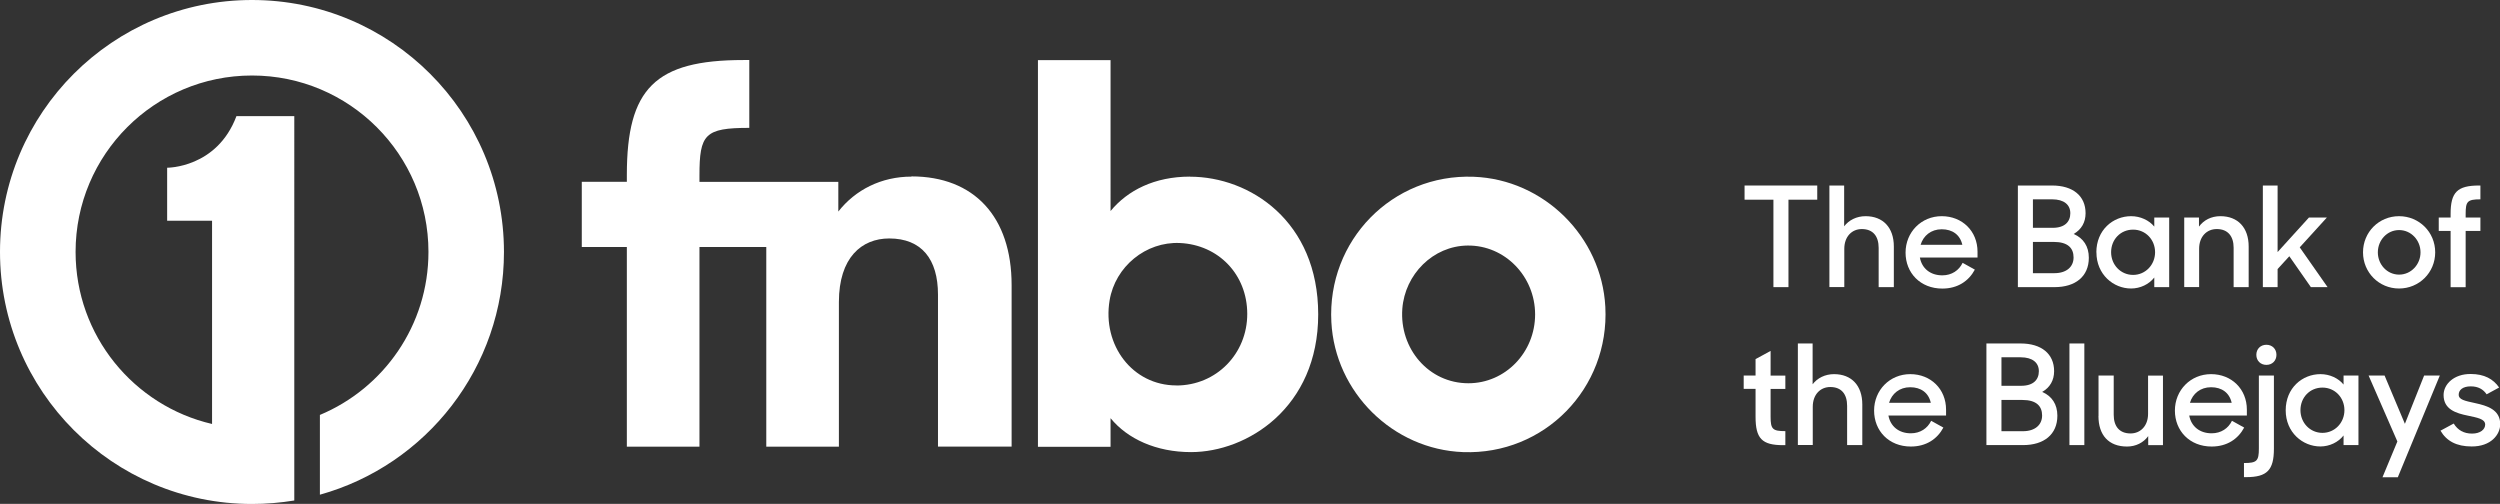
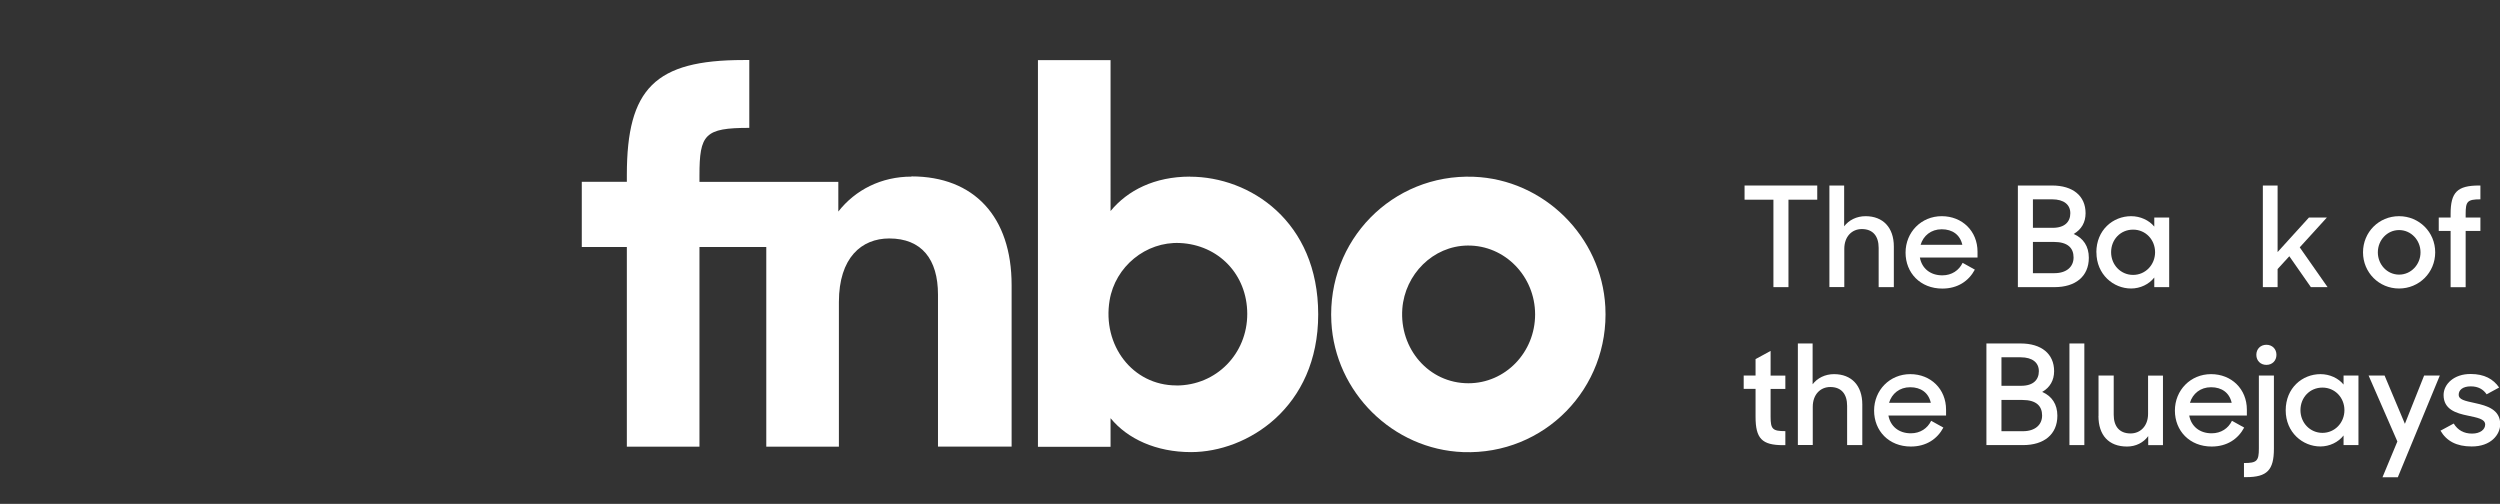
<svg xmlns="http://www.w3.org/2000/svg" id="Layer_1" viewBox="0 0 345.66 69.67">
  <rect x="0" y="0" width="345.66" height="69.67" fill="#333333" stroke="none" />
  <defs>
    <style>
      .cls-1 {
        fill: #fff;
      }
    </style>
  </defs>
  <g>
-     <path class="cls-1" d="M34.84,0C15.6,0,0,15.59,0,34.83s15.6,34.85,34.84,34.85c1.99,0,3.95-.17,5.85-.48V16.06h-8c-2.7,7.19-9.58,7.13-9.58,7.13v7.33h6.21v28.1c-10.81-2.51-18.87-12.21-18.87-23.79,0-13.47,10.92-24.39,24.39-24.39s24.4,10.92,24.4,24.39c0,10.16-6.2,18.86-15.01,22.54v11.03c14.69-4.09,25.45-17.57,25.45-33.57C69.67,15.59,54.08,0,34.84,0Z" />
    <g>
      <path class="cls-1" d="M126.02,24.42c-4.17,0-7.76,1.83-10.11,4.83v-4.1h-19.2v-.88c0-5.71.73-6.59,6.89-6.59v-9.38h-.81c-12.23,0-16.12,3.95-16.12,15.89v.95h-6.23v9.01h6.23v27.61h10.04v-27.61h9.24v27.61h10.04v-20c0-6.15,3.15-8.79,6.96-8.79,4.47,0,6.74,2.86,6.74,7.76v21.02h10.18v-22.34c0-9.45-5.2-15.02-13.84-15.02Z" />
      <path class="cls-1" d="M164.54,24.42c-4.91,0-8.64,1.9-10.99,4.76V8.31h-10.04v53.47h10.04v-3.96c2.34,2.86,6.3,4.69,11.13,4.69,7.76,0,17.58-6.15,17.58-19.04s-9.45-19.04-17.73-19.04ZM162.64,53.29c-6.04,0-10.26-5.55-9.22-11.77.78-4.66,5-8.13,9.71-7.92,5.32.24,9.32,4.33,9.32,9.81s-4.25,9.89-9.81,9.89Z" />
      <path class="cls-1" d="M203.75,24.44c-11.24-.42-20.27,8.81-19.67,20.09.51,9.71,8.51,17.62,18.22,17.98,11.23.41,20.25-8.81,19.66-20.08-.51-9.71-8.5-17.63-18.22-17.99ZM203.02,52.99c-5.46,0-9.54-4.76-9.13-10.3.36-4.76,4.25-8.69,9.02-8.74,5.18-.06,9.34,4.28,9.34,9.52s-4.1,9.52-9.23,9.52Z" />
    </g>
  </g>
  <g>
    <path class="cls-1" d="M245.19,27.61h-3.98v-1.96h10.05v1.96h-3.98v12.09h-2.08v-12.09Z" />
    <path class="cls-1" d="M252.94,25.65h2.04v5.64c.65-.85,1.71-1.4,2.96-1.4,2.42,0,3.91,1.58,3.91,4.19v5.62h-2.1v-5.43c0-1.6-.77-2.6-2.33-2.6-1.37,0-2.42,1.04-2.42,2.73v5.29h-2.06v-14.05Z" />
    <path class="cls-1" d="M263.47,34.93c0-2.83,2.17-5.04,5-5.04s4.95,2.06,4.95,4.91v.81h-7.97c.27,1.48,1.42,2.46,3.1,2.46,1.31,0,2.31-.69,2.81-1.73l1.69.94c-.85,1.58-2.37,2.62-4.5,2.62-3.04,0-5.08-2.17-5.08-4.97ZM265.55,33.85h5.77c-.31-1.39-1.37-2.15-2.85-2.15s-2.54.89-2.92,2.15Z" />
-     <path class="cls-1" d="M278.99,25.65h4.75c2.85,0,4.62,1.42,4.62,3.83,0,1.25-.56,2.25-1.65,2.87,1.35.58,2.1,1.71,2.1,3.29,0,2.6-1.87,4.06-4.73,4.06h-5.08v-14.05ZM281.08,27.56v3.94h2.73c1.69,0,2.44-.85,2.44-2.02s-.87-1.92-2.52-1.92h-2.66ZM281.08,33.44v4.33h2.98c1.65,0,2.64-.87,2.64-2.17s-.79-2.15-2.73-2.15h-2.89Z" />
+     <path class="cls-1" d="M278.99,25.65h4.75c2.85,0,4.62,1.42,4.62,3.83,0,1.25-.56,2.25-1.65,2.87,1.35.58,2.1,1.71,2.1,3.29,0,2.6-1.87,4.06-4.73,4.06h-5.08v-14.05M281.08,27.56v3.94h2.73c1.69,0,2.44-.85,2.44-2.02s-.87-1.92-2.52-1.92h-2.66ZM281.08,33.44v4.33h2.98c1.65,0,2.64-.87,2.64-2.17s-.79-2.15-2.73-2.15h-2.89Z" />
    <path class="cls-1" d="M289.85,34.89c0-3.08,2.29-5,4.81-5,1.27,0,2.48.56,3.2,1.44v-1.25h2.06v9.62h-2.06v-1.33c-.73.94-1.94,1.52-3.21,1.52-2.44,0-4.79-1.94-4.79-5ZM297.97,34.87c0-1.71-1.29-3.12-3.04-3.12s-3.04,1.37-3.04,3.12,1.33,3.14,3.04,3.14,3.04-1.4,3.04-3.14Z" />
-     <path class="cls-1" d="M302,30.08h2.04v1.25c.65-.89,1.69-1.44,2.96-1.44,2.42,0,3.91,1.58,3.91,4.19v5.62h-2.08v-5.45c0-1.58-.79-2.58-2.33-2.58-1.39,0-2.44,1.04-2.44,2.73v5.29h-2.06v-9.62Z" />
    <path class="cls-1" d="M316.53,35.43l-1.62,1.77v2.5h-2.04v-14.05h2.04v9.2l4.33-4.77h2.48l-3.75,4.12,3.85,5.5h-2.31l-2.98-4.27Z" />
    <path class="cls-1" d="M326.72,34.89c0-2.81,2.21-5,4.98-5s5,2.19,5,5-2.23,5-5,5-4.98-2.21-4.98-5ZM334.67,34.89c0-1.69-1.31-3.08-2.96-3.08s-2.94,1.39-2.94,3.08,1.29,3.08,2.94,3.08,2.96-1.39,2.96-3.08Z" />
    <path class="cls-1" d="M337.19,30.08h1.64v-.5c0-3,.92-3.93,3.95-3.93h.17v1.91c-1.83,0-2.04.31-2.04,2.04v.48h2.04v1.85h-2.04v7.78h-2.08v-7.78h-1.64v-1.85Z" />
    <path class="cls-1" d="M241.09,51.92h1.64v-2.27l2.08-1.13v3.41h2.04v1.85h-2.04v3.83c0,1.73.27,2,2.04,2v1.94h-.31c-2.93,0-3.81-.92-3.81-3.93v-3.85h-1.64v-1.85Z" />
    <path class="cls-1" d="M248.58,47.49h2.04v5.64c.65-.85,1.71-1.4,2.96-1.4,2.42,0,3.91,1.58,3.91,4.19v5.62h-2.1v-5.43c0-1.6-.77-2.6-2.33-2.6-1.37,0-2.42,1.04-2.42,2.73v5.29h-2.06v-14.05Z" />
    <path class="cls-1" d="M259.12,56.77c0-2.83,2.17-5.04,5-5.04s4.95,2.06,4.95,4.91v.81h-7.97c.27,1.48,1.42,2.46,3.1,2.46,1.31,0,2.31-.69,2.81-1.73l1.69.94c-.85,1.58-2.37,2.62-4.5,2.62-3.04,0-5.08-2.17-5.08-4.97ZM261.19,55.69h5.77c-.31-1.39-1.37-2.15-2.85-2.15s-2.54.89-2.92,2.15Z" />
    <path class="cls-1" d="M274.64,47.49h4.75c2.85,0,4.62,1.42,4.62,3.83,0,1.25-.56,2.25-1.65,2.87,1.35.58,2.1,1.71,2.1,3.29,0,2.6-1.87,4.06-4.73,4.06h-5.08v-14.05ZM276.73,49.4v3.94h2.73c1.69,0,2.44-.85,2.44-2.02s-.87-1.92-2.52-1.92h-2.66ZM276.73,55.29v4.33h2.98c1.65,0,2.64-.87,2.64-2.17s-.79-2.15-2.73-2.15h-2.89Z" />
    <path class="cls-1" d="M286.13,47.49h2.06v14.05h-2.06v-14.05Z" />
    <path class="cls-1" d="M290.15,57.52v-5.6h2.1v5.43c0,1.58.77,2.58,2.33,2.58,1.37,0,2.42-1.04,2.42-2.71v-5.29h2.06v9.62h-2.04v-1.25c-.65.89-1.69,1.44-2.93,1.44-2.54,0-3.95-1.58-3.95-4.22Z" />
    <path class="cls-1" d="M300.71,56.77c0-2.83,2.17-5.04,5-5.04s4.95,2.06,4.95,4.91v.81h-7.97c.27,1.48,1.42,2.46,3.1,2.46,1.31,0,2.31-.69,2.81-1.73l1.69.94c-.85,1.58-2.37,2.62-4.5,2.62-3.04,0-5.08-2.17-5.08-4.97ZM302.79,55.69h5.77c-.31-1.39-1.37-2.15-2.85-2.15s-2.54.89-2.92,2.15Z" />
    <path class="cls-1" d="M310.26,64.02c1.77,0,2.06-.27,2.06-2v-10.1h2.08v10.12c0,2.96-.94,3.93-3.83,3.93h-.31v-1.94ZM313.36,47.67c.81,0,1.39.58,1.39,1.39s-.58,1.39-1.39,1.39-1.39-.58-1.39-1.39.58-1.39,1.39-1.39Z" />
    <path class="cls-1" d="M316.03,56.73c0-3.08,2.29-5,4.81-5,1.27,0,2.48.56,3.19,1.44v-1.25h2.06v9.62h-2.06v-1.33c-.73.94-1.94,1.52-3.21,1.52-2.44,0-4.79-1.94-4.79-5ZM324.15,56.71c0-1.71-1.29-3.12-3.04-3.12s-3.04,1.37-3.04,3.12,1.33,3.14,3.04,3.14,3.04-1.4,3.04-3.14Z" />
    <path class="cls-1" d="M331.47,61.04l-3.98-9.12h2.21l2.81,6.68,2.66-6.68h2.17l-5.81,14.07h-2.12l2.06-4.95Z" />
    <path class="cls-1" d="M337.41,59.56l1.85-1c.56.91,1.39,1.39,2.54,1.39s1.81-.58,1.81-1.25c0-.79-1.15-.96-2.38-1.23-1.64-.33-3.37-.86-3.37-2.85,0-1.52,1.46-2.93,3.75-2.91,1.87,0,3.12.69,3.93,1.87l-1.73.94c-.46-.69-1.17-1.1-2.19-1.1-1.13,0-1.67.52-1.67,1.15,0,.69.83.85,2.29,1.17,1.62.35,3.45.89,3.45,2.91,0,1.44-1.29,3.1-3.96,3.08-2.08,0-3.46-.75-4.29-2.17Z" />
  </g>
</svg>